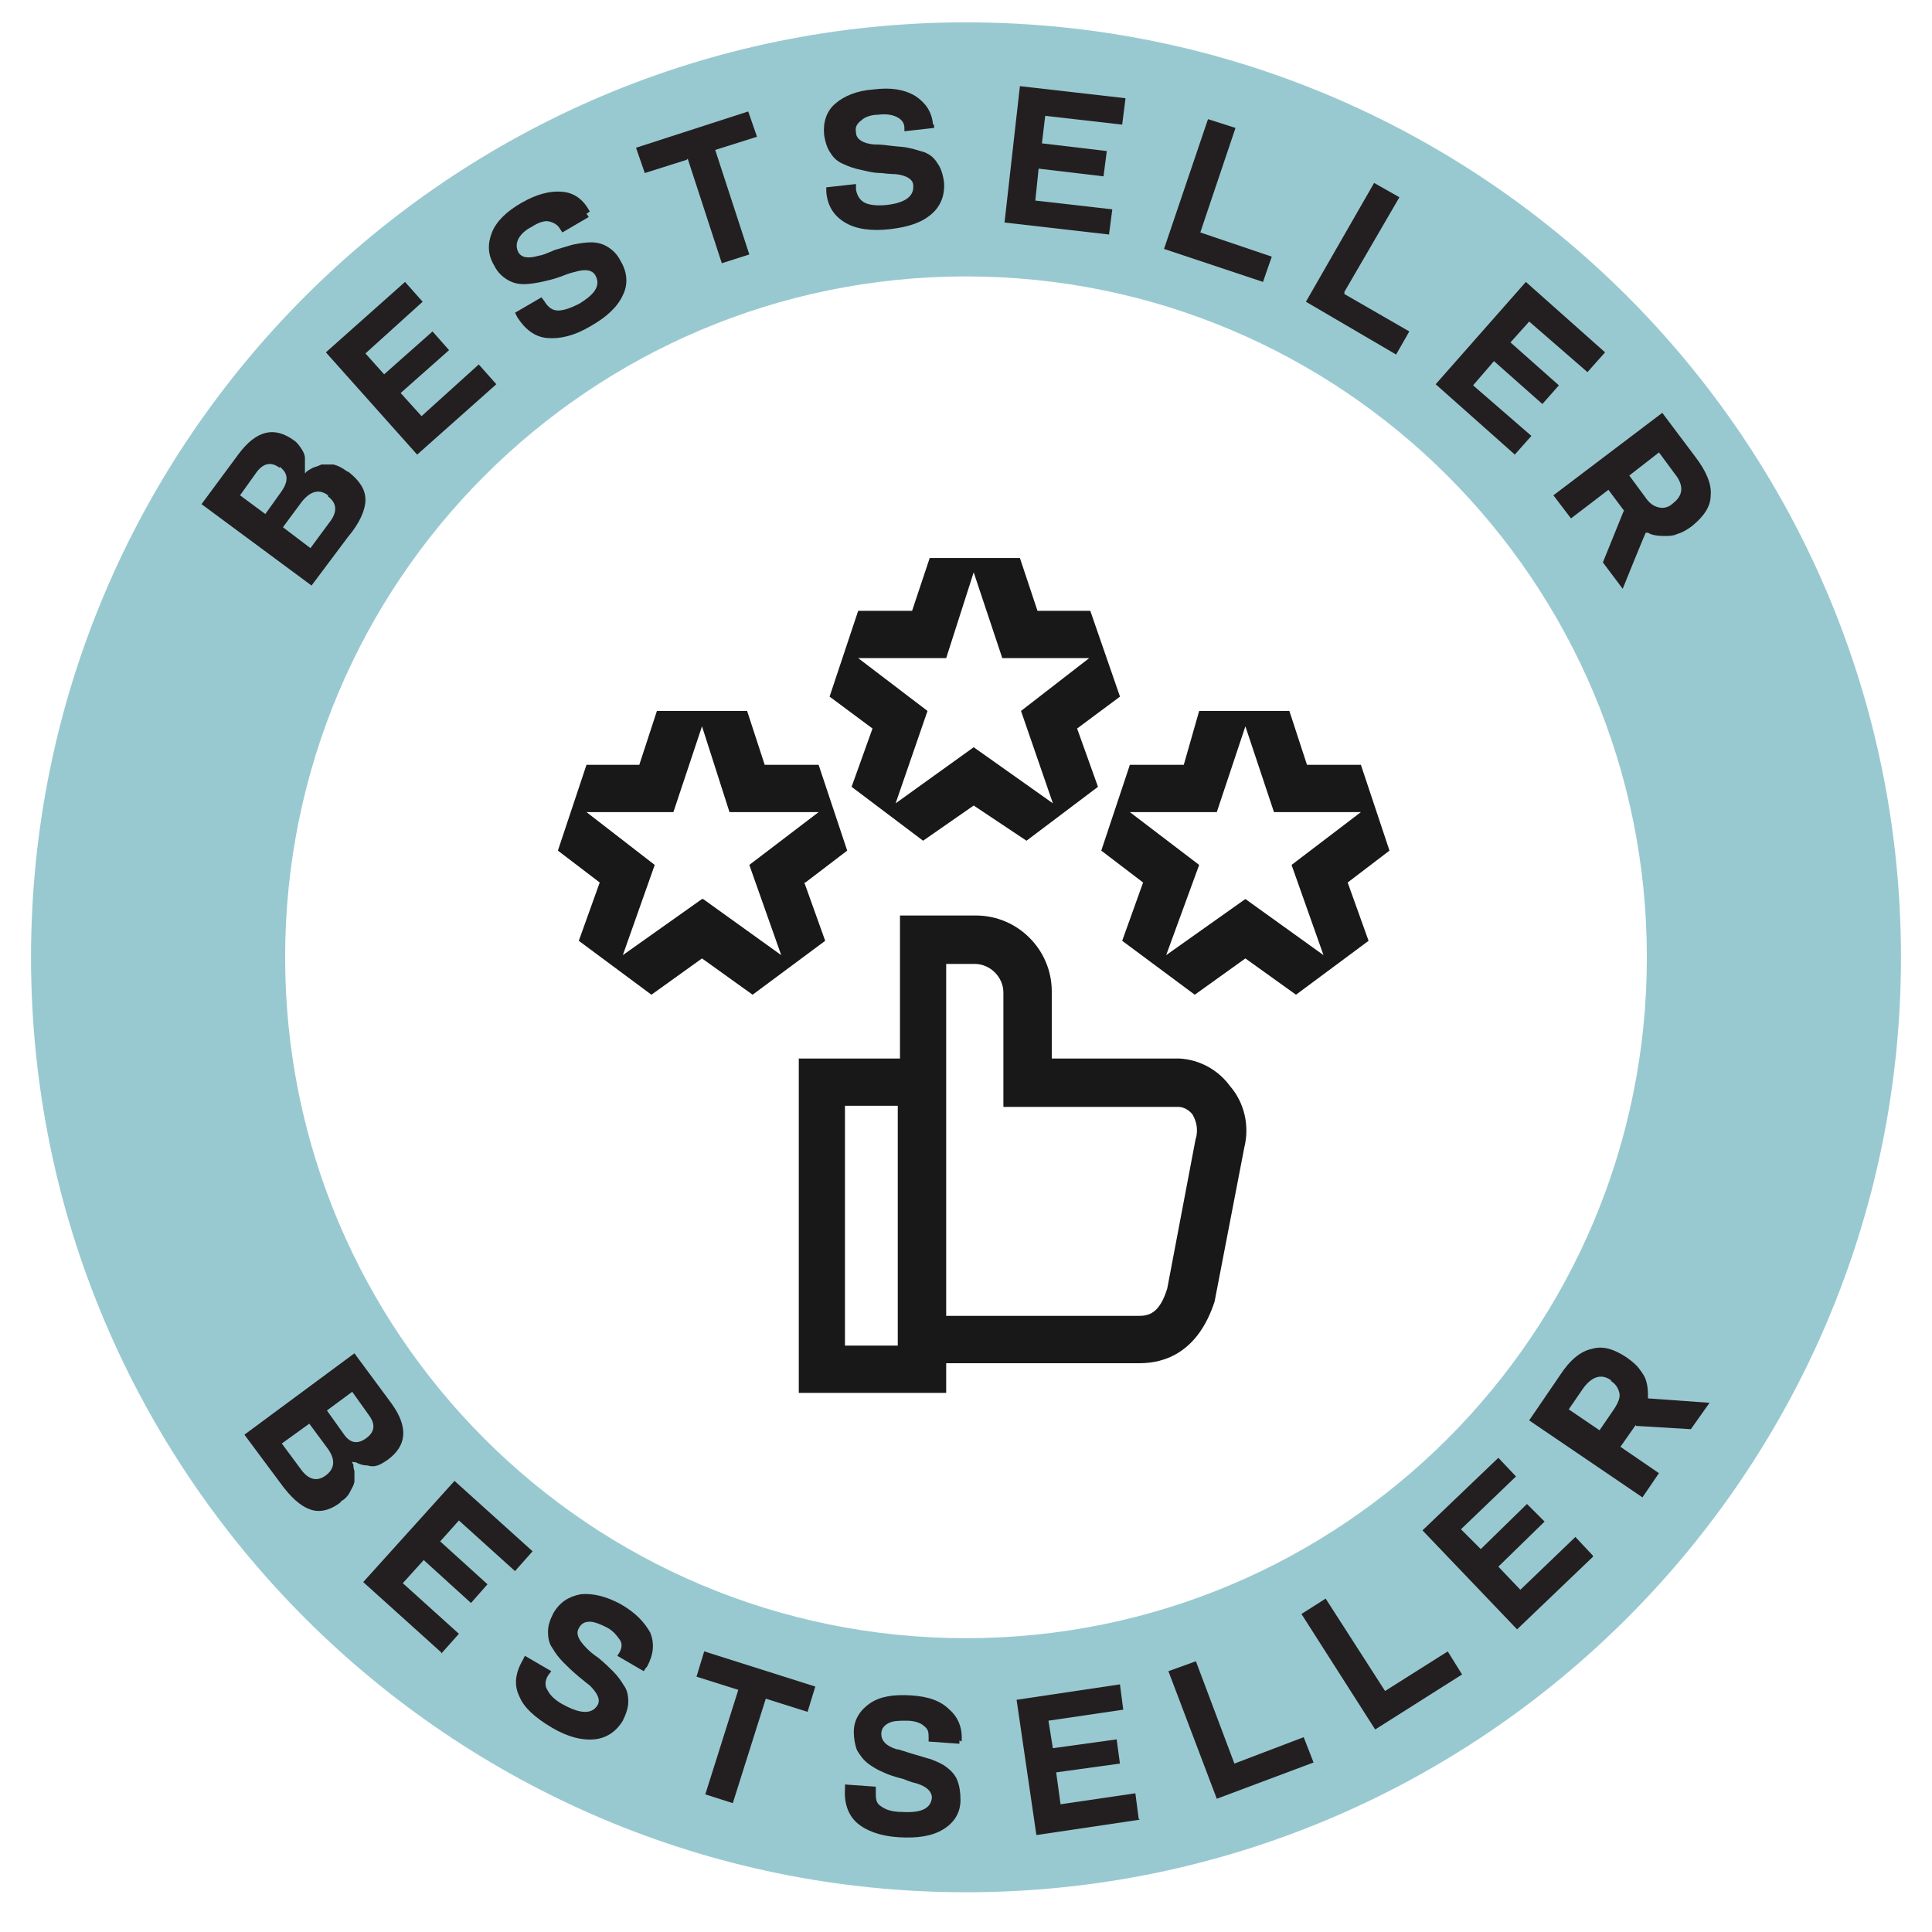
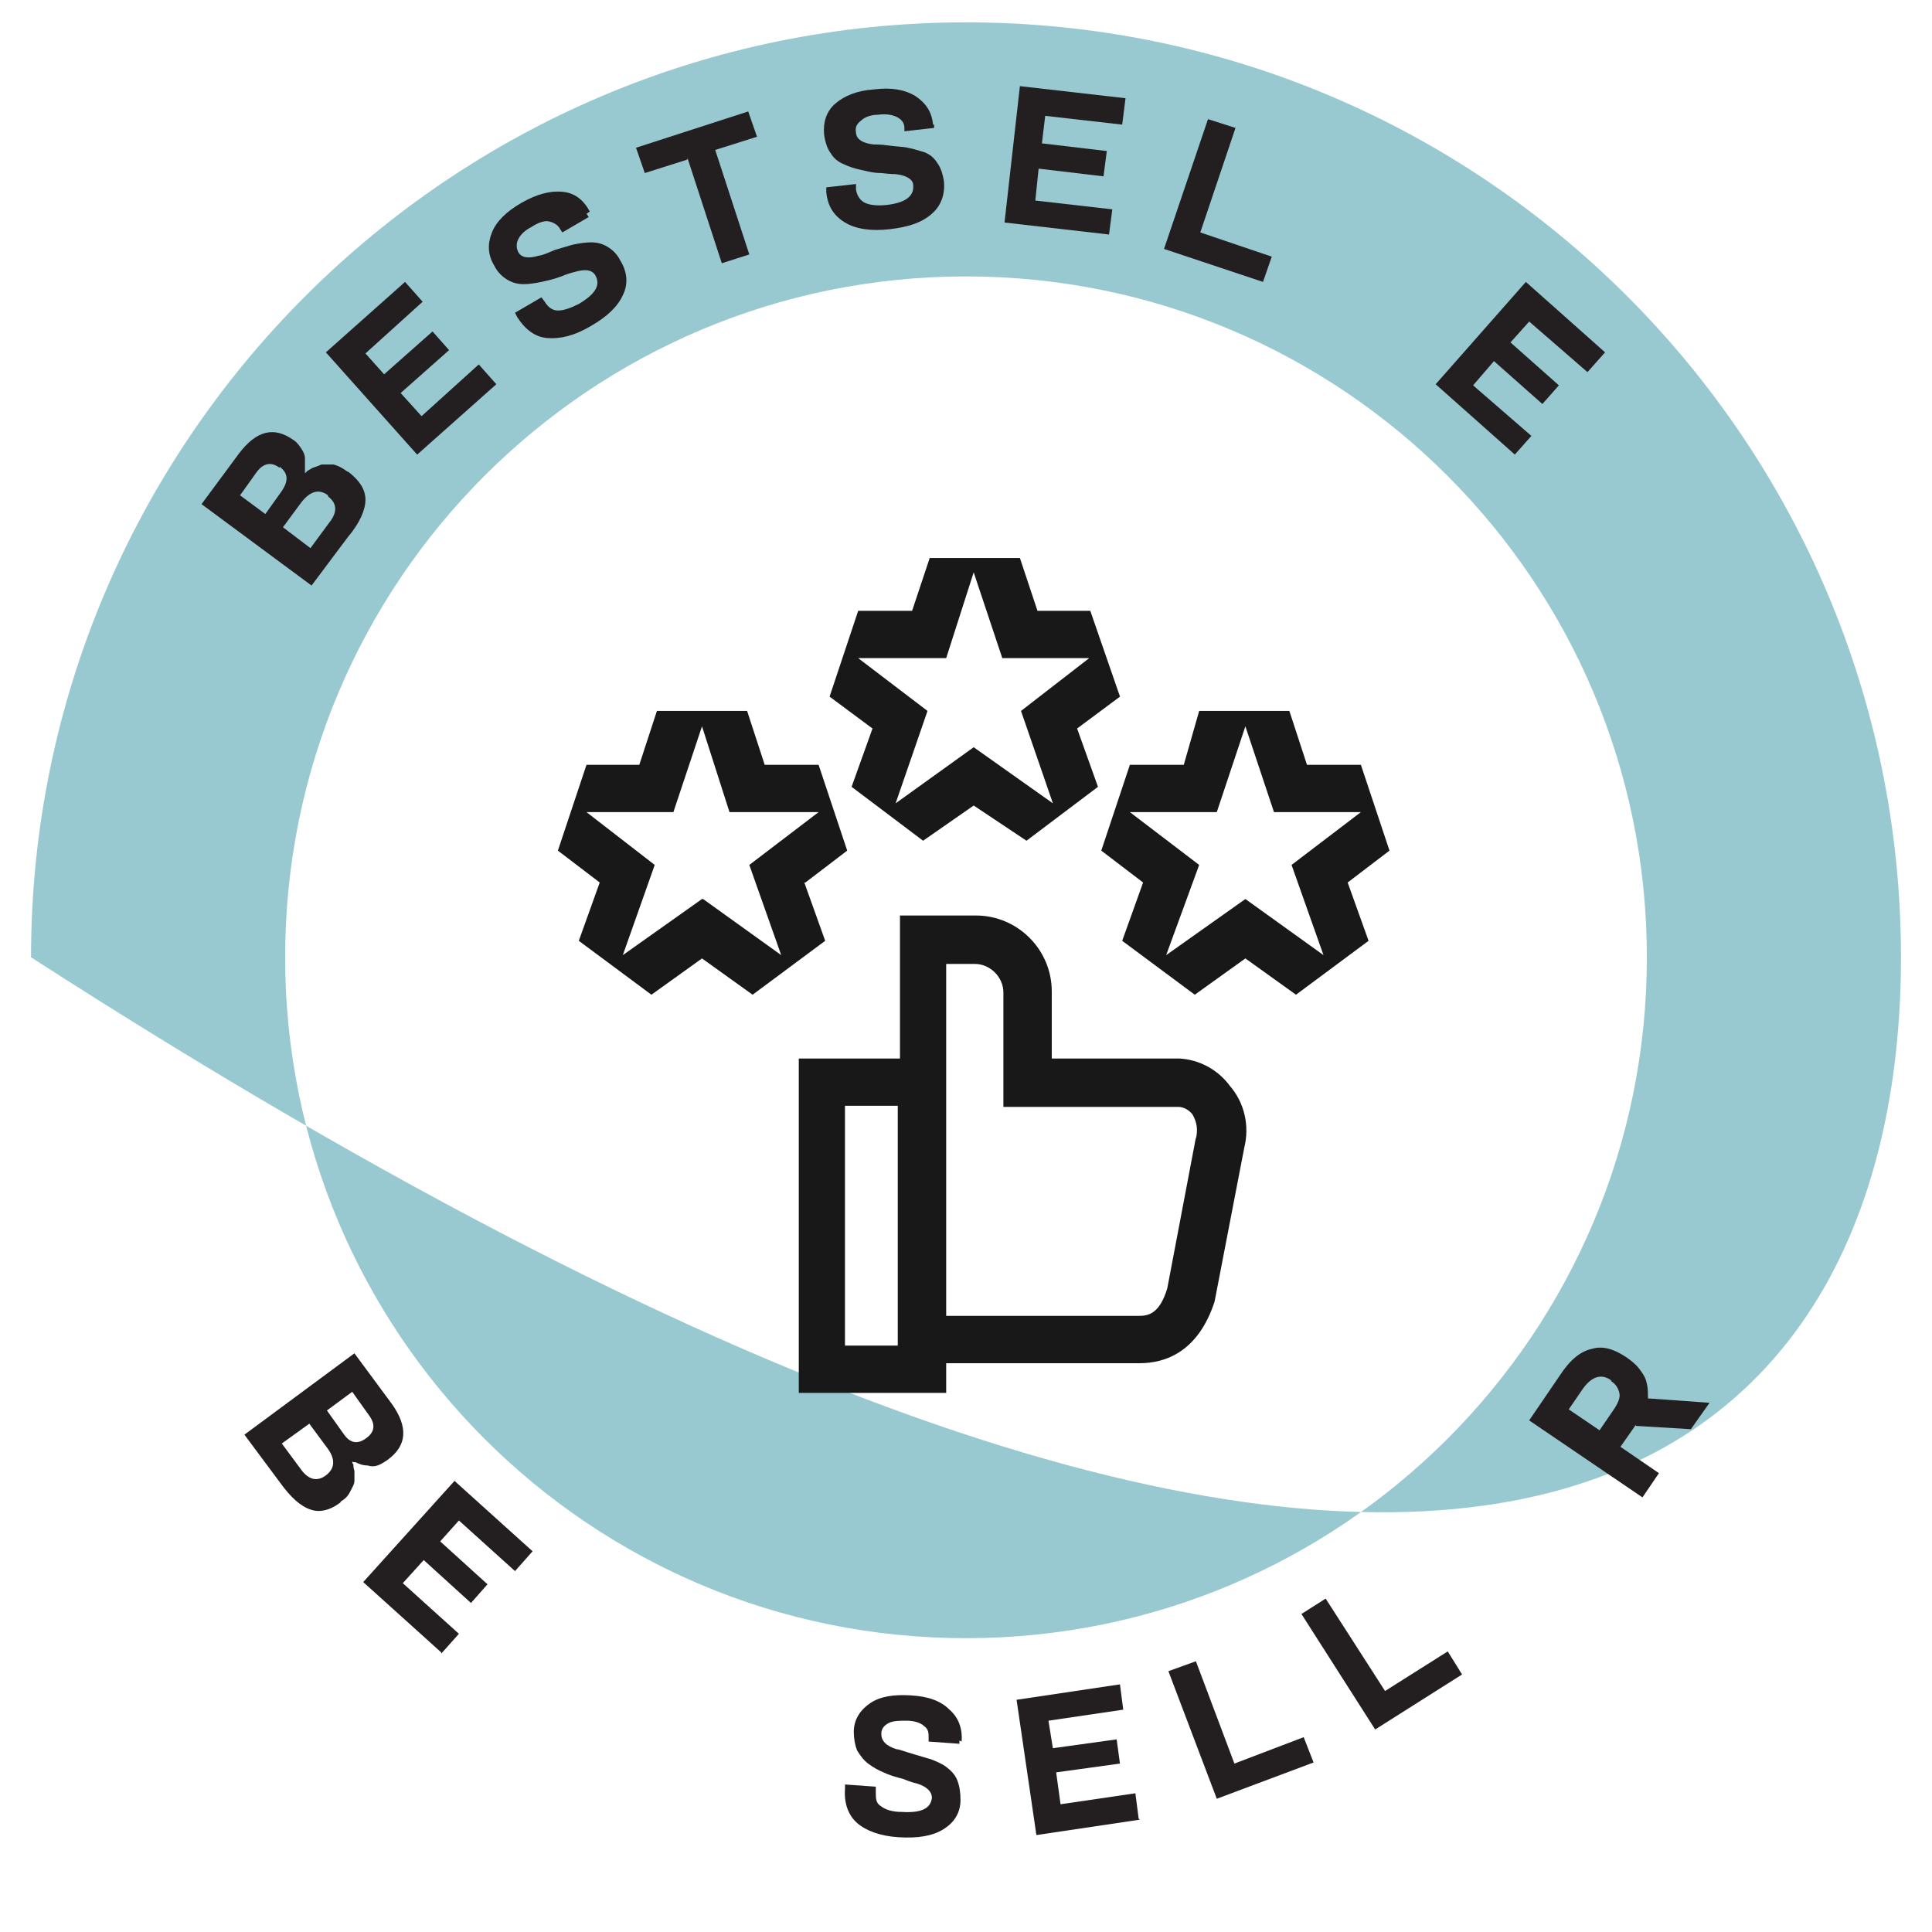
<svg xmlns="http://www.w3.org/2000/svg" width="51" height="51" viewBox="0 0 51 51" fill="none">
  <g clip-path="url(#clip0_2702_7391)">
-     <path d="M25.5 0.59C11.882 0.59 0.819 11.653 0.819 25.27C0.819 38.888 11.882 49.951 25.5 49.951C39.118 49.951 50.181 38.888 50.181 25.27C50.181 11.653 39.147 0.59 25.5 0.59ZM25.5 43.244C15.57 43.244 7.527 35.201 7.527 25.27C7.527 15.34 15.57 7.297 25.5 7.297C35.43 7.297 43.473 15.34 43.473 25.27C43.473 35.201 35.43 43.244 25.5 43.244Z" fill="#99C9D0" />
+     <path d="M25.5 0.59C11.882 0.59 0.819 11.653 0.819 25.27C39.118 49.951 50.181 38.888 50.181 25.27C50.181 11.653 39.147 0.59 25.5 0.59ZM25.5 43.244C15.57 43.244 7.527 35.201 7.527 25.27C7.527 15.34 15.57 7.297 25.5 7.297C35.43 7.297 43.473 15.34 43.473 25.27C43.473 35.201 35.43 43.244 25.5 43.244Z" fill="#99C9D0" />
    <path d="M9.211 12.466C9.502 12.698 9.647 12.93 9.647 13.192C9.647 13.453 9.502 13.801 9.182 14.179L8.224 15.457L5.32 13.308L6.308 11.972C6.772 11.362 7.237 11.246 7.759 11.624C7.846 11.682 7.905 11.769 7.963 11.856C8.021 11.943 8.05 12.03 8.05 12.088C8.05 12.233 8.05 12.35 8.05 12.437V12.495C8.05 12.495 8.079 12.466 8.108 12.437C8.108 12.437 8.195 12.379 8.253 12.35C8.34 12.321 8.427 12.291 8.485 12.262C8.572 12.262 8.688 12.262 8.805 12.262C8.921 12.291 9.037 12.35 9.153 12.437L9.211 12.466ZM7.382 12.35C7.15 12.175 6.946 12.233 6.772 12.466L6.337 13.075L7.004 13.569L7.44 12.959C7.614 12.698 7.614 12.495 7.382 12.321V12.35ZM8.659 13.075C8.427 12.901 8.195 12.959 7.963 13.25L7.469 13.918L8.195 14.469L8.688 13.801C8.921 13.511 8.892 13.279 8.659 13.105V13.075Z" fill="#231F20" />
    <path d="M13.102 10.143L11.012 12.001L8.602 9.301L10.692 7.442L11.157 7.965L9.647 9.33L10.14 9.881L11.418 8.749L11.854 9.243L10.576 10.375L11.128 10.985L12.638 9.62L13.102 10.143Z" fill="#231F20" />
    <path d="M15.483 5.642L15.541 5.729L14.845 6.136L14.787 6.049C14.728 5.933 14.612 5.875 14.496 5.846C14.38 5.816 14.206 5.875 14.031 5.991C13.857 6.078 13.741 6.194 13.683 6.31C13.625 6.426 13.625 6.542 13.683 6.659C13.77 6.804 13.944 6.833 14.235 6.746C14.293 6.746 14.438 6.688 14.641 6.6C14.845 6.542 15.019 6.484 15.135 6.455C15.28 6.426 15.454 6.397 15.6 6.397C15.745 6.397 15.89 6.426 16.035 6.513C16.18 6.6 16.296 6.717 16.383 6.891C16.558 7.181 16.587 7.501 16.442 7.791C16.296 8.11 16.006 8.372 15.6 8.604C15.164 8.865 14.787 8.952 14.438 8.923C14.119 8.894 13.857 8.691 13.654 8.372L13.596 8.255L14.293 7.849L14.38 7.965C14.467 8.11 14.583 8.197 14.728 8.197C14.874 8.197 15.048 8.139 15.28 8.023C15.716 7.762 15.861 7.53 15.716 7.268C15.629 7.123 15.454 7.094 15.164 7.181C15.164 7.181 15.019 7.21 14.816 7.297C14.583 7.384 14.409 7.413 14.293 7.442C14.148 7.472 13.973 7.501 13.828 7.501C13.683 7.501 13.538 7.472 13.393 7.384C13.248 7.297 13.131 7.181 13.044 7.007C12.87 6.717 12.87 6.426 12.986 6.136C13.102 5.846 13.364 5.584 13.77 5.352C14.177 5.12 14.525 5.033 14.845 5.062C15.164 5.091 15.396 5.265 15.57 5.584L15.483 5.642Z" fill="#231F20" />
    <path d="M18.125 4.219L17.021 4.568L16.789 3.9L19.751 2.942L19.983 3.61L18.88 3.958L19.78 6.717L19.054 6.949L18.154 4.19L18.125 4.219Z" fill="#231F20" />
    <path d="M24.658 3.29V3.377L23.874 3.465V3.377C23.874 3.232 23.787 3.145 23.671 3.087C23.555 3.029 23.38 3 23.177 3.029C23.003 3.029 22.829 3.087 22.742 3.174C22.625 3.261 22.567 3.348 22.596 3.494C22.596 3.668 22.771 3.784 23.061 3.813C23.119 3.813 23.264 3.813 23.468 3.842C23.671 3.871 23.845 3.871 23.961 3.9C24.135 3.929 24.28 3.987 24.397 4.016C24.542 4.074 24.658 4.161 24.745 4.307C24.832 4.423 24.89 4.597 24.919 4.8C24.948 5.149 24.832 5.439 24.6 5.642C24.339 5.874 23.99 5.991 23.497 6.049C23.003 6.107 22.596 6.049 22.306 5.874C22.016 5.7 21.841 5.439 21.812 5.061V4.945L22.596 4.858V5.003C22.625 5.178 22.713 5.294 22.829 5.352C22.945 5.41 23.148 5.439 23.41 5.41C23.903 5.352 24.135 5.178 24.106 4.887C24.106 4.742 23.932 4.626 23.642 4.597C23.642 4.597 23.497 4.597 23.264 4.568C23.032 4.568 22.858 4.51 22.713 4.481C22.567 4.452 22.393 4.394 22.277 4.336C22.132 4.278 22.016 4.19 21.929 4.045C21.841 3.929 21.783 3.755 21.754 3.552C21.725 3.232 21.812 2.942 22.045 2.739C22.277 2.535 22.625 2.39 23.061 2.361C23.526 2.303 23.874 2.361 24.164 2.535C24.426 2.71 24.6 2.942 24.629 3.29H24.658Z" fill="#231F20" />
    <path d="M29.304 6.194L26.517 5.874L26.923 2.274L29.711 2.593L29.623 3.29L27.591 3.058L27.504 3.784L29.217 3.987L29.13 4.655L27.417 4.452L27.33 5.294L29.362 5.526L29.275 6.194H29.304Z" fill="#231F20" />
    <path d="M31.685 6.136L33.572 6.775L33.34 7.442L30.727 6.571L31.888 3.145L32.614 3.377L31.685 6.136Z" fill="#231F20" />
-     <path d="M35.489 7.762L37.202 8.749L36.854 9.359L34.473 7.965L36.273 4.829L36.941 5.207L35.489 7.704V7.762Z" fill="#231F20" />
    <path d="M39.989 12.001L37.898 10.143L40.279 7.442L42.37 9.301L41.905 9.823L40.367 8.488L39.873 9.039L41.151 10.172L40.715 10.665L39.437 9.533L38.886 10.172L40.425 11.507L39.96 12.03L39.989 12.001Z" fill="#231F20" />
-     <path d="M42.893 13.511L42.458 12.93L41.47 13.685L41.006 13.075L43.88 10.898L44.752 12.059C45.042 12.436 45.187 12.785 45.158 13.075C45.158 13.366 44.984 13.627 44.664 13.888C44.548 13.975 44.403 14.062 44.287 14.091C44.171 14.149 44.055 14.149 43.938 14.149C43.735 14.149 43.59 14.12 43.503 14.062H43.445C43.445 14.033 42.835 15.543 42.835 15.543L42.312 14.846L42.864 13.482L42.893 13.511ZM44.171 13.278C44.432 13.075 44.461 12.814 44.2 12.494L43.793 11.943L43.009 12.553L43.416 13.104C43.532 13.278 43.648 13.366 43.793 13.395C43.91 13.424 44.055 13.395 44.171 13.278Z" fill="#231F20" />
    <path d="M9.007 39.644C8.717 39.876 8.427 39.934 8.194 39.847C7.933 39.76 7.672 39.527 7.381 39.121L6.452 37.872L9.356 35.724L10.343 37.059C10.778 37.669 10.749 38.163 10.227 38.54C10.14 38.598 10.053 38.656 9.966 38.685C9.878 38.714 9.791 38.714 9.704 38.685C9.559 38.685 9.443 38.627 9.385 38.598H9.327C9.327 38.569 9.298 38.598 9.298 38.598C9.298 38.598 9.298 38.627 9.327 38.656C9.327 38.685 9.327 38.743 9.356 38.831C9.356 38.918 9.356 39.005 9.356 39.092C9.356 39.179 9.298 39.266 9.24 39.382C9.182 39.498 9.094 39.585 8.978 39.644H9.007ZM8.601 38.947C8.833 38.772 8.862 38.54 8.659 38.25L8.165 37.582L7.439 38.105L7.933 38.772C8.136 39.063 8.369 39.121 8.601 38.947ZM9.675 37.959C9.907 37.785 9.907 37.582 9.733 37.35L9.298 36.74L8.63 37.233L9.065 37.843C9.24 38.105 9.443 38.134 9.675 37.959Z" fill="#231F20" />
    <path d="M11.649 43.621L9.588 41.763L11.998 39.092L14.059 40.95L13.595 41.473L12.114 40.137L11.62 40.689L12.869 41.821L12.433 42.315L11.185 41.182L10.633 41.792L12.114 43.128L11.649 43.65V43.621Z" fill="#231F20" />
-     <path d="M17.05 44.028L16.992 44.115L16.295 43.709L16.353 43.621C16.411 43.505 16.44 43.389 16.353 43.273C16.266 43.157 16.179 43.041 16.005 42.954C15.831 42.867 15.685 42.809 15.569 42.809C15.424 42.809 15.337 42.867 15.279 42.983C15.192 43.128 15.279 43.302 15.482 43.505C15.54 43.563 15.627 43.651 15.801 43.767C15.976 43.912 16.092 44.028 16.179 44.115C16.295 44.231 16.382 44.347 16.469 44.493C16.556 44.609 16.585 44.754 16.585 44.928C16.585 45.073 16.527 45.248 16.44 45.422C16.266 45.712 16.005 45.886 15.685 45.915C15.366 45.944 14.988 45.857 14.553 45.596C14.117 45.335 13.827 45.073 13.711 44.783C13.566 44.493 13.595 44.173 13.798 43.825L13.856 43.709L14.553 44.115L14.466 44.231C14.379 44.376 14.379 44.522 14.466 44.638C14.524 44.754 14.669 44.899 14.901 45.015C15.337 45.248 15.627 45.248 15.772 45.015C15.86 44.87 15.772 44.696 15.569 44.493C15.569 44.493 15.453 44.406 15.279 44.26C15.105 44.115 14.959 43.97 14.872 43.883C14.756 43.767 14.669 43.651 14.582 43.505C14.495 43.389 14.466 43.244 14.466 43.07C14.466 42.896 14.524 42.75 14.611 42.576C14.785 42.286 15.018 42.141 15.337 42.083C15.656 42.054 16.005 42.141 16.382 42.344C16.789 42.576 17.021 42.837 17.166 43.099C17.282 43.389 17.253 43.68 17.079 43.999L17.05 44.028Z" fill="#231F20" />
-     <path d="M19.489 44.608L18.386 44.26L18.589 43.592L21.522 44.521L21.318 45.189L20.215 44.841L19.344 47.599L18.618 47.367L19.489 44.608Z" fill="#231F20" />
    <path d="M25.326 45.944V46.031L24.513 45.973V45.886C24.513 45.741 24.513 45.654 24.397 45.567C24.31 45.48 24.135 45.422 23.932 45.422C23.758 45.422 23.584 45.422 23.468 45.48C23.351 45.538 23.264 45.625 23.264 45.77C23.264 45.944 23.381 46.089 23.671 46.176C23.729 46.176 23.874 46.234 24.077 46.293C24.281 46.351 24.455 46.409 24.571 46.438C24.716 46.496 24.861 46.554 24.977 46.641C25.094 46.728 25.21 46.844 25.268 46.989C25.326 47.135 25.355 47.309 25.355 47.512C25.355 47.861 25.181 48.122 24.89 48.296C24.6 48.47 24.223 48.528 23.729 48.499C23.235 48.47 22.858 48.325 22.625 48.122C22.393 47.919 22.277 47.599 22.306 47.222V47.106L23.119 47.164V47.309C23.119 47.483 23.119 47.599 23.264 47.686C23.381 47.773 23.555 47.831 23.816 47.831C24.31 47.861 24.571 47.744 24.6 47.454C24.6 47.309 24.484 47.164 24.194 47.077C24.194 47.077 24.048 47.048 23.845 46.961C23.613 46.902 23.439 46.844 23.322 46.786C23.177 46.728 23.032 46.641 22.916 46.554C22.8 46.467 22.713 46.351 22.625 46.206C22.567 46.06 22.538 45.886 22.538 45.712C22.538 45.392 22.713 45.131 22.974 44.957C23.235 44.783 23.584 44.725 24.048 44.754C24.513 44.783 24.832 44.899 25.065 45.131C25.297 45.334 25.413 45.625 25.384 45.973L25.326 45.944Z" fill="#231F20" />
    <path d="M30.087 48.035L27.358 48.441L26.835 44.87L29.564 44.463L29.651 45.131L27.677 45.422L27.793 46.148L29.477 45.915L29.564 46.554L27.88 46.786L27.996 47.628L29.971 47.338L30.058 48.006L30.087 48.035Z" fill="#231F20" />
    <path d="M32.585 46.554L34.414 45.857L34.675 46.525L32.12 47.483L30.843 44.115L31.569 43.853L32.585 46.554Z" fill="#231F20" />
    <path d="M36.562 44.638L38.217 43.593L38.595 44.202L36.301 45.654L34.355 42.605L34.994 42.199L36.562 44.638Z" fill="#231F20" />
-     <path d="M42.05 41.095L40.047 43.011L37.55 40.398L39.553 38.482L40.018 38.975L38.566 40.369L39.089 40.892L40.308 39.701L40.773 40.166L39.553 41.356L40.134 41.966L41.586 40.572L42.05 41.066V41.095Z" fill="#231F20" />
    <path d="M43.183 37.611L42.776 38.192L43.792 38.888L43.357 39.527L40.366 37.495L41.179 36.304C41.441 35.898 41.731 35.665 42.021 35.607C42.312 35.52 42.602 35.607 42.95 35.84C43.067 35.927 43.183 36.014 43.27 36.13C43.357 36.246 43.415 36.333 43.444 36.42C43.502 36.595 43.502 36.74 43.502 36.856V36.914L45.128 37.03L44.635 37.727L43.183 37.64V37.611ZM42.544 36.449C42.283 36.246 42.021 36.333 41.789 36.653L41.411 37.204L42.224 37.756L42.602 37.204C42.718 37.03 42.776 36.885 42.747 36.769C42.718 36.653 42.66 36.536 42.515 36.449H42.544Z" fill="#231F20" />
    <path d="M22.48 20.77L24.367 22.193L25.703 21.264L27.097 22.193L28.984 20.77L28.433 19.231L29.565 18.389L28.781 16.124H27.387L26.923 14.73H24.542L24.077 16.124H22.654L21.899 18.389L23.032 19.231L22.48 20.77ZM22.625 17.373H24.977L25.703 15.108L26.458 17.373H28.752L26.952 18.767L27.794 21.206L25.703 19.725L23.642 21.206L24.484 18.767L22.654 17.373H22.625Z" fill="#171817" />
    <path d="M36.679 22.454L35.924 20.189H34.501L34.036 18.767H31.655L31.249 20.189H29.826L29.071 22.454L30.175 23.296L29.623 24.835L31.539 26.258L32.875 25.3L34.211 26.258L36.127 24.835L35.575 23.296L36.679 22.454ZM32.875 23.732L30.784 25.213L31.655 22.832L29.826 21.438H32.12L32.875 19.173L33.63 21.438H35.924L34.094 22.832L34.937 25.213L32.875 23.732Z" fill="#171817" />
    <path d="M21.261 23.296L22.364 22.454L21.609 20.189H20.186L19.722 18.767H17.341L16.876 20.189H15.482L14.727 22.454L15.831 23.296L15.279 24.835L17.196 26.258L18.531 25.3L19.867 26.258L21.783 24.835L21.232 23.296H21.261ZM18.531 23.732L16.441 25.213L17.283 22.832L15.482 21.438H17.776L18.531 19.173L19.257 21.438H21.609L19.78 22.832L20.622 25.213L18.56 23.732H18.531Z" fill="#171817" />
    <path d="M31.103 27.942H27.764V26.171C27.764 25.067 26.864 24.167 25.761 24.167H23.757V27.942H21.086V36.769H24.977V35.985H30.087C30.755 35.985 31.626 35.694 32.062 34.359L32.846 30.294C32.991 29.713 32.846 29.103 32.468 28.668C32.149 28.232 31.655 27.971 31.132 27.942H31.103ZM23.699 35.52H22.305V29.19H23.699V35.52ZM31.568 30.032L30.813 34.01C30.61 34.678 30.319 34.736 30.058 34.736H24.977V25.445H25.732C26.138 25.445 26.487 25.793 26.487 26.2V29.219H31.103C31.248 29.219 31.394 29.306 31.481 29.422C31.597 29.626 31.626 29.829 31.568 30.061V30.032Z" fill="#171817" />
  </g>
  <defs>
    <clipPath id="clip0_2702_7391">
      <rect width="51" height="50" fill="white" transform="translate(0 0.271)" />
    </clipPath>
  </defs>
</svg>